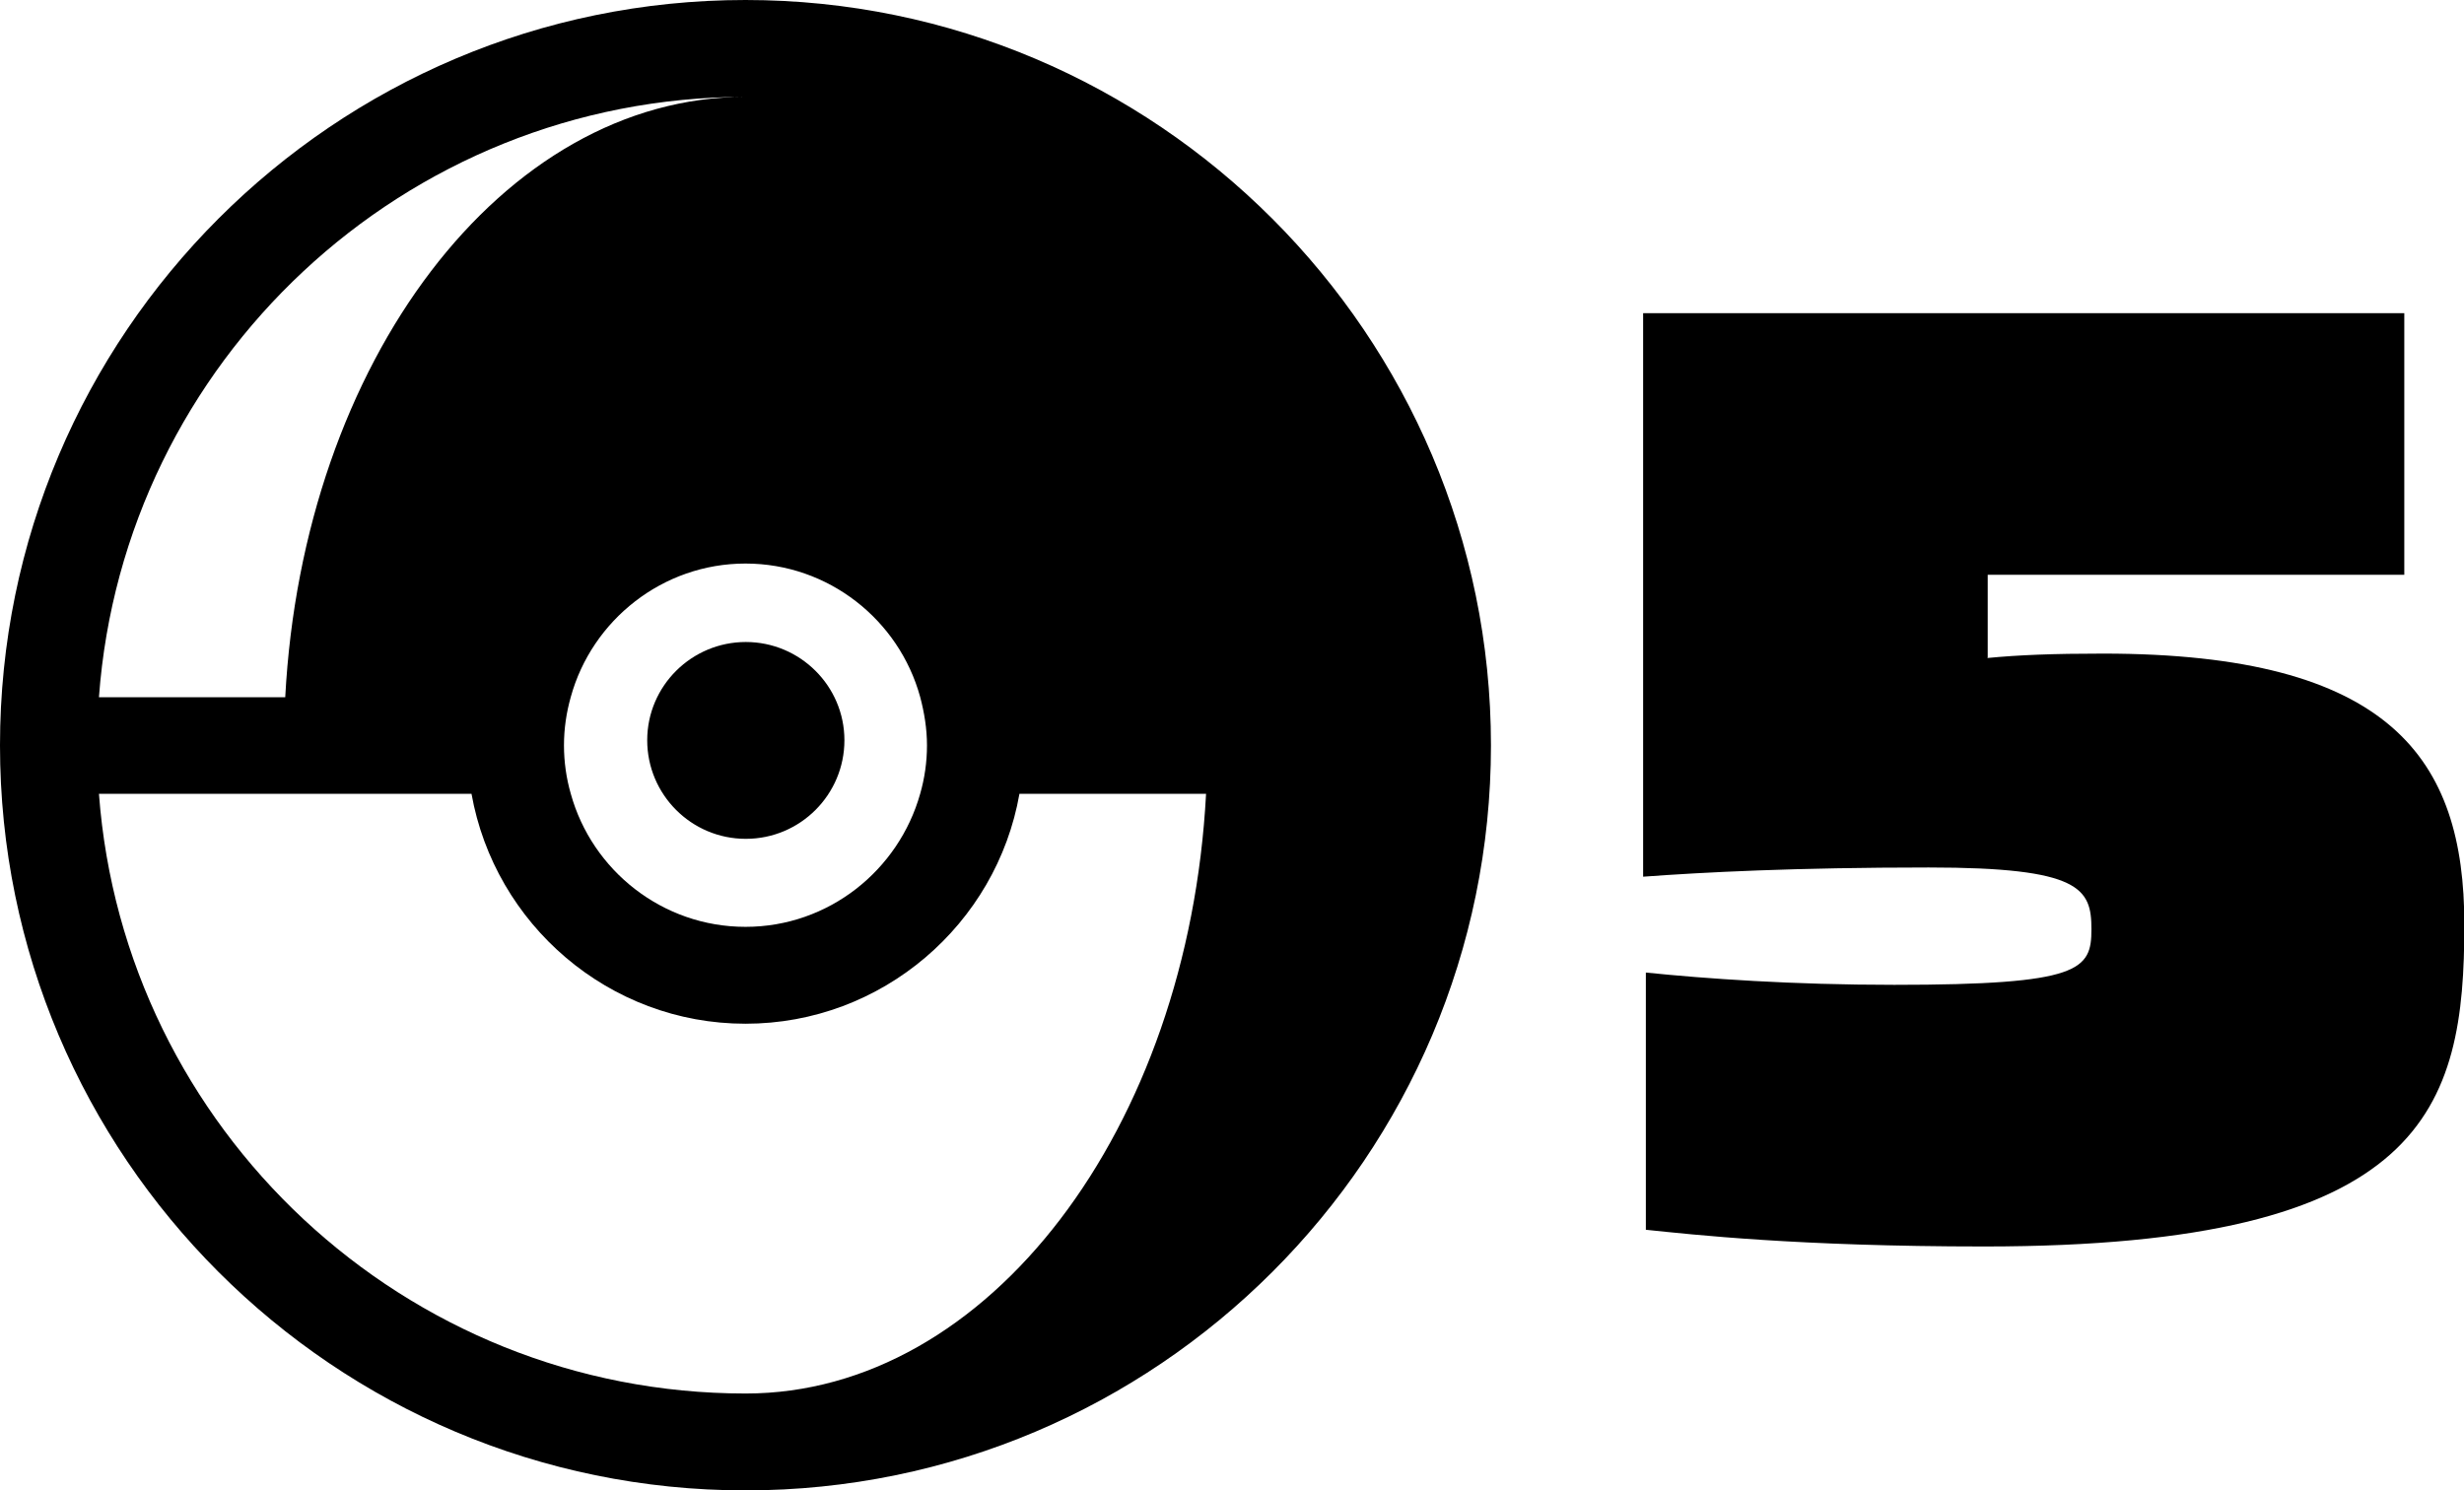
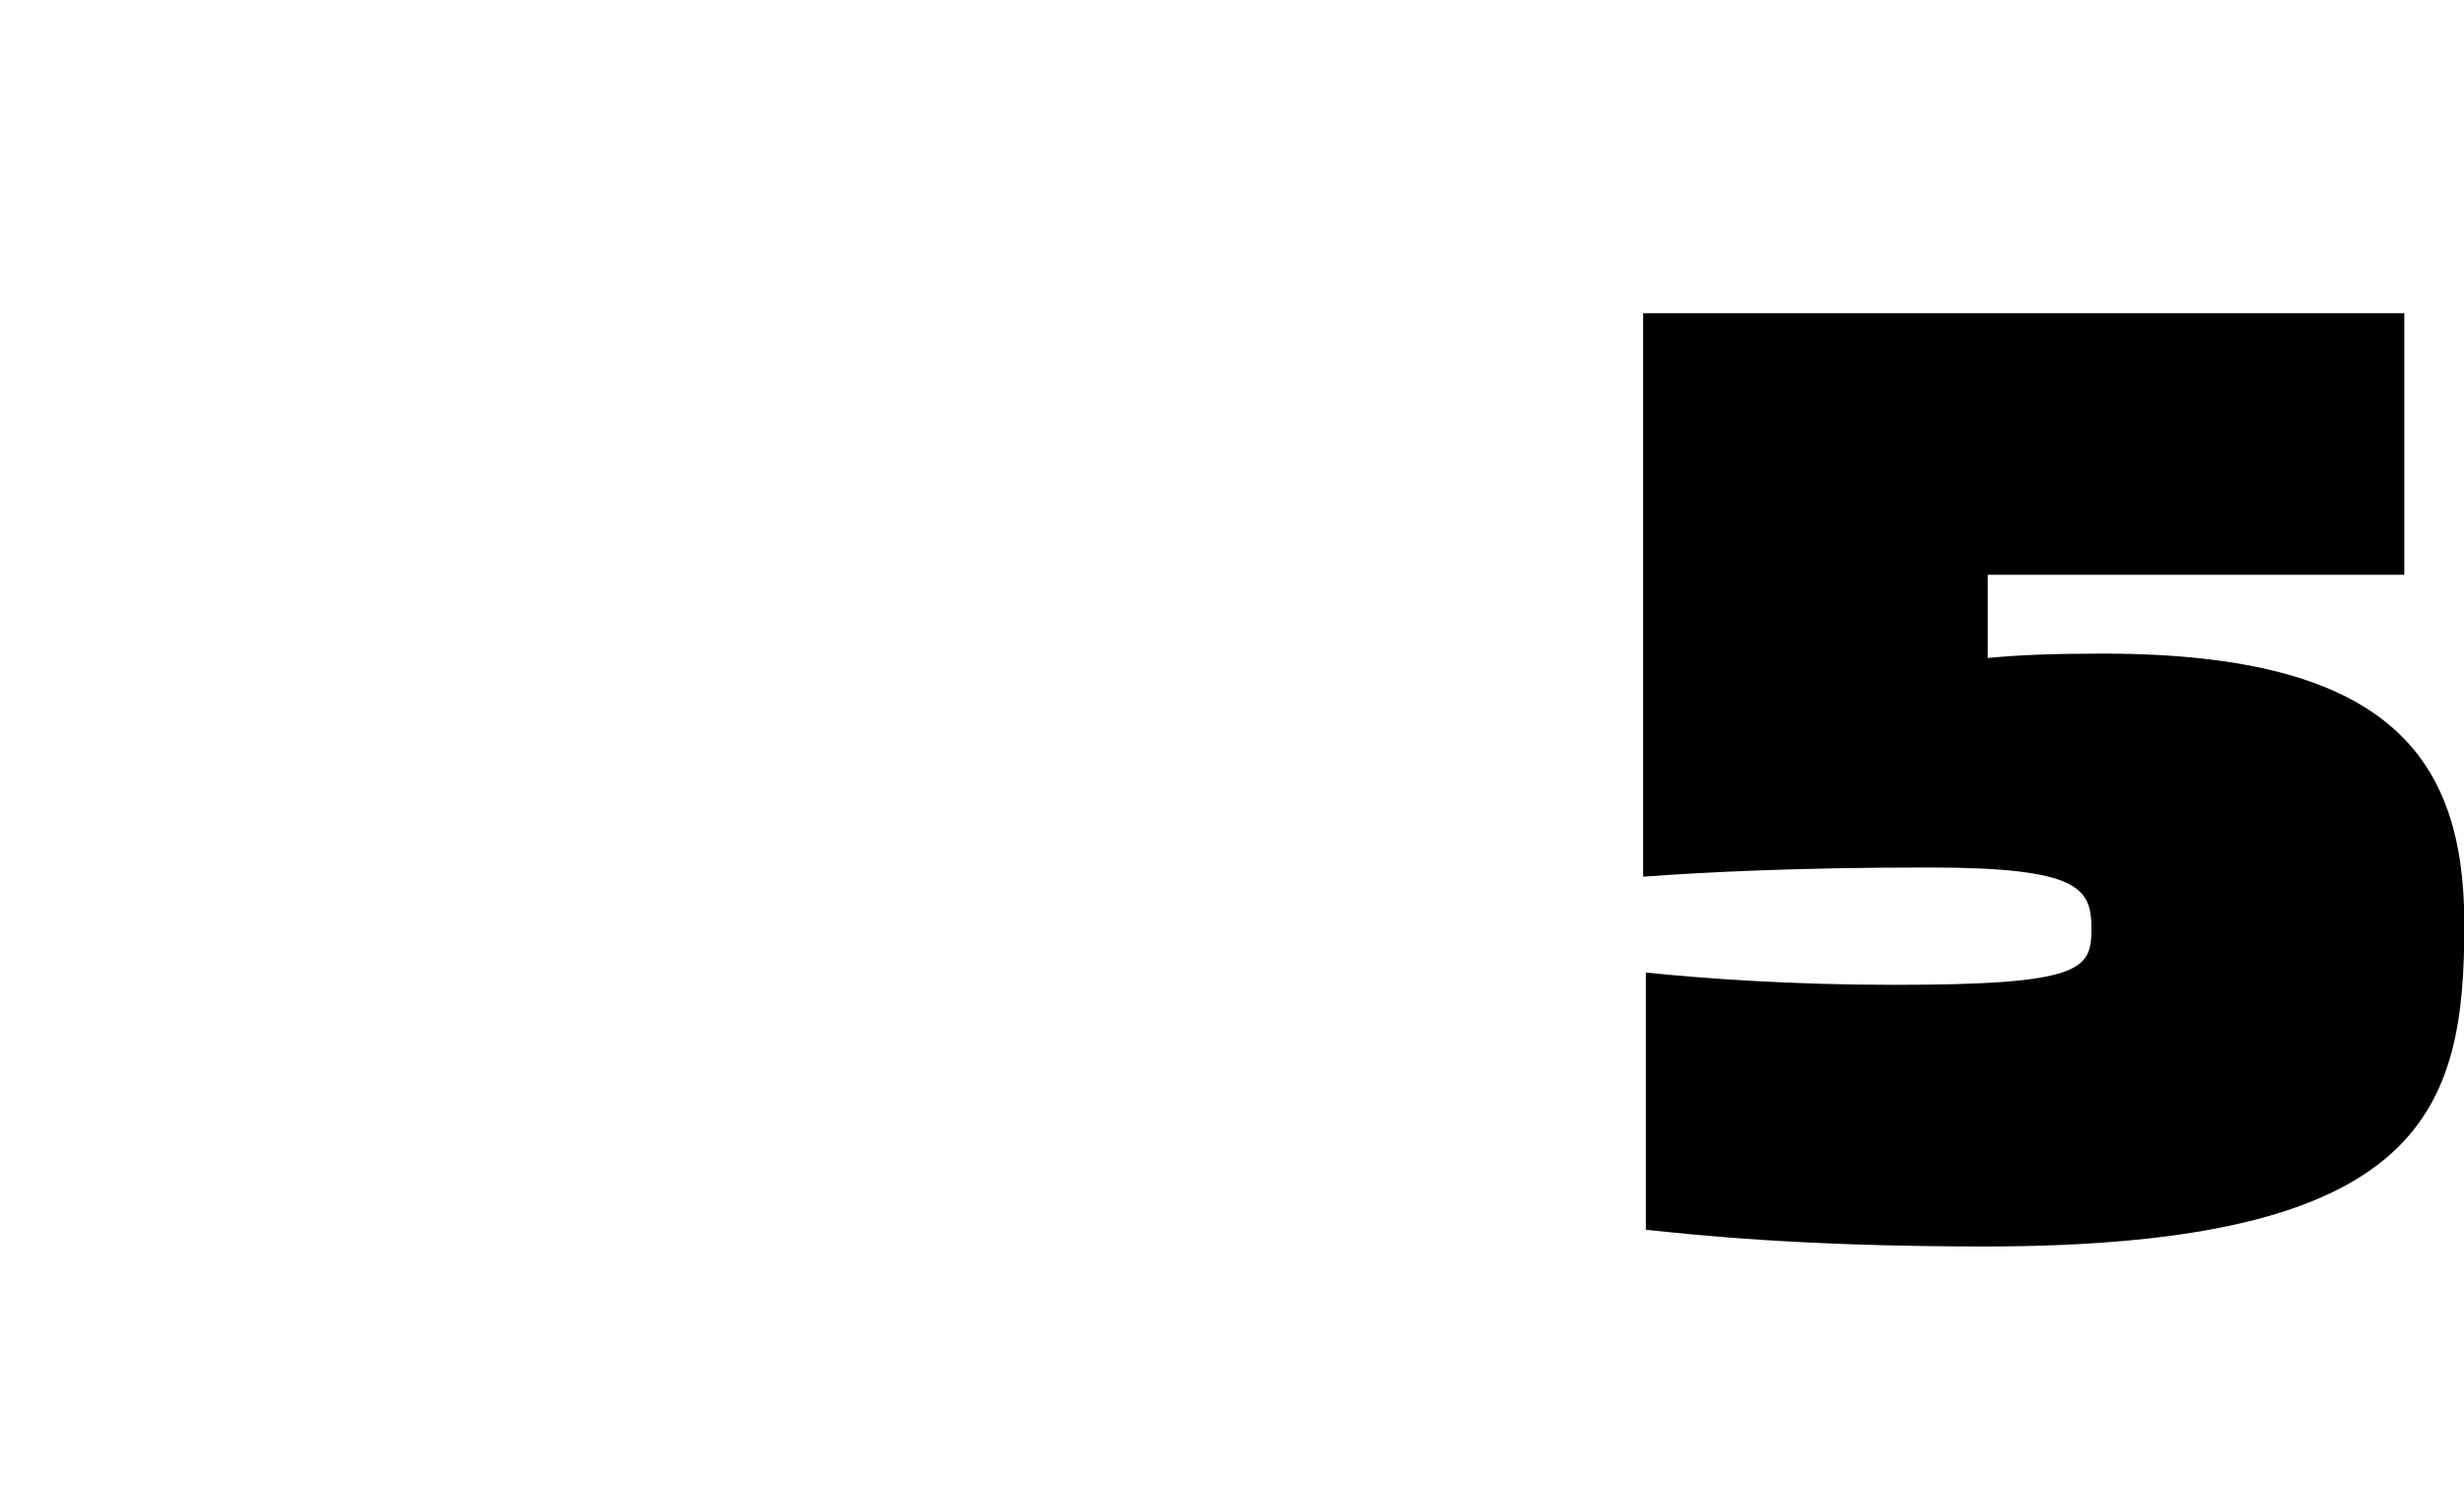
<svg xmlns="http://www.w3.org/2000/svg" viewBox="0 0 72.22 43.69">
  <g id="Layer_1" data-name="Layer 1" />
  <g id="Layer_2" data-name="Layer 2">
    <g id="Layer_1-2" data-name="Layer 1">
-       <path d="M21.85,0C9.8,0,0,9.8,0,21.85s9.8,21.84,21.85,21.84,21.85-9.8,21.85-21.84S33.89,0,21.85,0m5.12,20.43c.12,.45,.2,.93,.2,1.42s-.07,.97-.2,1.42c-.63,2.24-2.68,3.9-5.12,3.9s-4.5-1.66-5.12-3.9c-.13-.45-.2-.93-.2-1.42s.07-.96,.2-1.42c.62-2.25,2.69-3.91,5.12-3.91s4.5,1.65,5.12,3.91M21.85,2.84c-7.12,0-12.97,7.77-13.49,17.6H2.9C3.62,10.61,11.84,2.84,21.85,2.84m0,38.01c-10,0-18.22-7.76-18.95-17.58H13.82c.68,3.82,4.02,6.74,8.03,6.74s7.36-2.92,8.03-6.74h5.47c-.52,9.82-6.38,17.58-13.49,17.58m0-22.03c1.59,0,2.89,1.29,2.89,2.88s-1.29,2.89-2.89,2.89-2.89-1.3-2.89-2.89,1.3-2.88,2.89-2.88" />
      <path d="M58.24,19.29c.93-.09,1.94-.13,3.4-.13,8.43,0,10.59,3.08,10.59,7.94,0,5.39-1.1,9.44-14.07,9.44-5.47,0-8.56-.35-9.92-.49v-7.54c1.76,.18,4.28,.36,7.28,.36,5.47,0,5.78-.44,5.78-1.63s-.31-1.81-4.77-1.81c-3.92,0-6.61,.14-8.37,.27V9.18h22.31v7.67h-12.21v2.43Z" />
    </g>
  </g>
</svg>